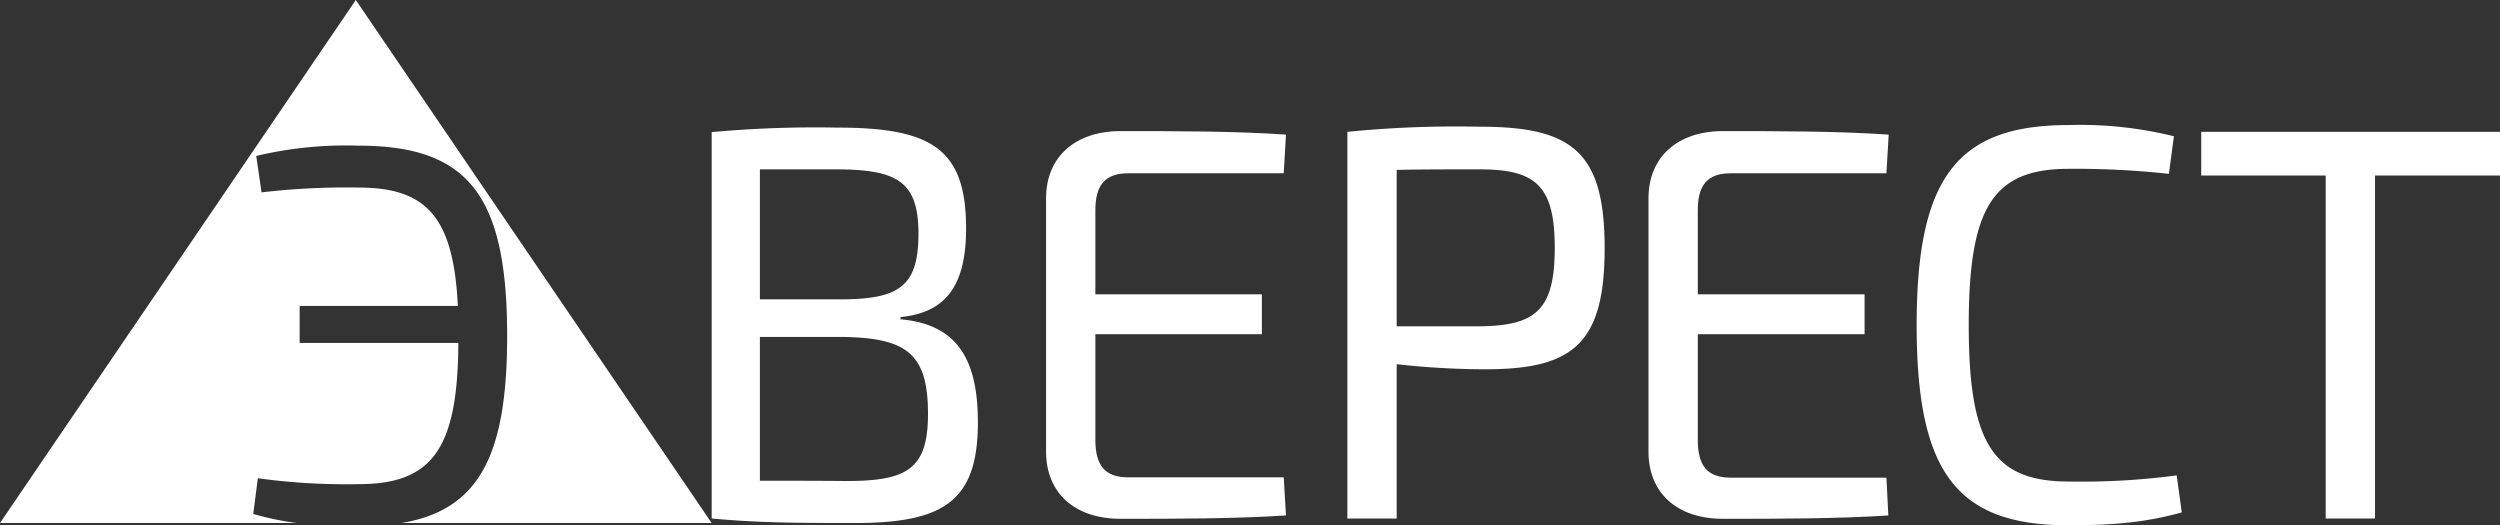
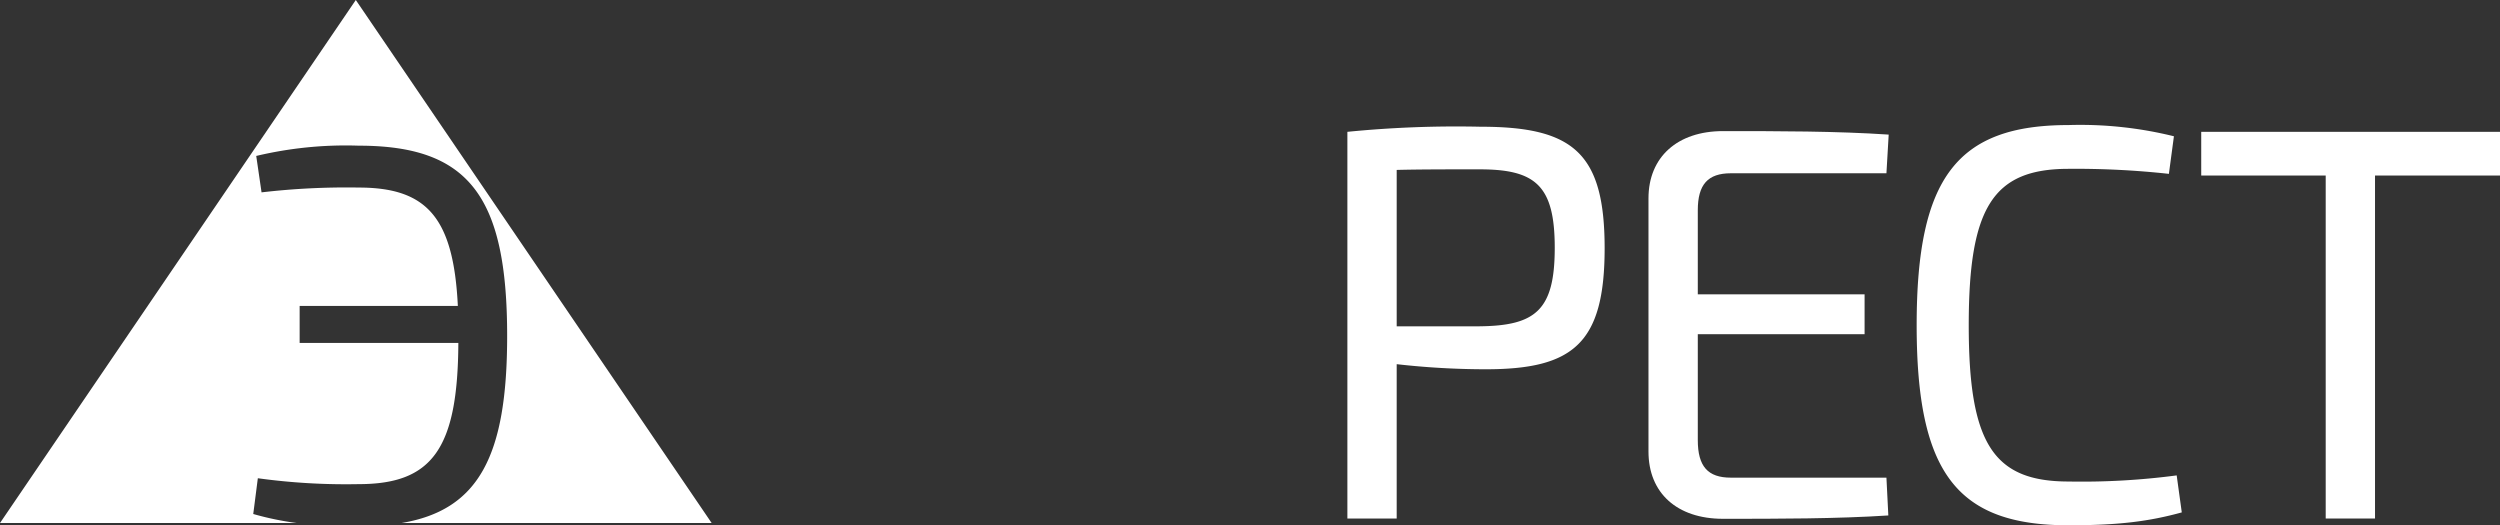
<svg xmlns="http://www.w3.org/2000/svg" viewBox="0 0 343.24 72.12">
  <rect x="0" y="0" width="343.24" height="72.12" fill="#333333" stroke="none" />
  <defs>
    <style>.cls-1{fill:#fff;}</style>
  </defs>
  <g id="Layer_2" data-name="Layer 2">
    <g id="Layer_1-2" data-name="Layer 1">
      <path class="cls-1" d="M35.4,65.66a88.7,88.7,0,0,0,13.84.81c10.09,0,13.62-4.83,13.69-19.39H41.14V42H62.86c-.59-12.15-4.27-16.25-13.62-16.25a100.78,100.78,0,0,0-13.33.66l-.73-5A53.12,53.12,0,0,1,49.24,20c15.09,0,20.39,6.88,20.39,26.12,0,16.5-3.9,23.91-14.52,25.69h42.6L48.85,0,0,71.81H40.77a40.6,40.6,0,0,1-6-1.24Z" />
-       <path class="cls-1" d="M134.26,58c0-8.47-2.69-13.47-10.62-14.16v-.31c6.39-.61,9-4.54,9-12.16,0-10.92-4.69-13.85-17.7-13.85a155.37,155.37,0,0,0-17.23.62V71.19c6,.54,10.54.62,19.62.62C129.49,71.81,134.26,68.88,134.26,58ZM104.33,23.25h10.31c8.54,0,11.46,1.62,11.46,8.85s-2.69,8.93-10.39,9H104.33Zm0,42.71V46.26h11.46c8.7.15,11.62,2.31,11.62,10.54,0,7.54-2.77,9.24-11.16,9.24C111.64,66,107.48,66,104.33,66Z" />
-       <path class="cls-1" d="M154.93,23.79h21.32l.31-5.31C169.48,18,161.4,18,153.86,18c-6.24,0-10.24,3.54-10.24,9.23V62c0,5.69,3.93,9.23,10.24,9.23,7.54,0,15.62,0,22.7-.46l-.31-5.23H154.93c-3.15,0-4.54-1.54-4.54-5.16V45.88h22.86V40.41H150.39V28.87C150.39,25.33,151.78,23.79,154.93,23.79Z" />
      <path class="cls-1" d="M203.3,17.4a151.73,151.73,0,0,0-18.31.7V71.19h6.77V50a109.34,109.34,0,0,0,12.23.7c12,0,16.32-3.54,16.32-16.62S216,17.4,203.3,17.4Zm-.15,27.4H191.76V23.33c3.08-.08,6.92-.08,11.39-.08,7.69,0,10.31,2.23,10.31,10.78S210.84,44.72,203.15,44.8Z" />
      <path class="cls-1" d="M237.64,23.79H259l.31-5.31C252.18,18,244.1,18,236.56,18c-6.23,0-10.23,3.54-10.23,9.23V62c0,5.69,3.92,9.23,10.23,9.23,7.54,0,15.62,0,22.7-.46L259,65.58H237.64c-3.16,0-4.54-1.54-4.54-5.16V45.88H256V40.41H233.1V28.87C233.1,25.33,234.48,23.79,237.64,23.79Z" />
      <path class="cls-1" d="M284,72.12c6.93,0,11.08-.54,15.55-1.77l-.7-5.08a99.25,99.25,0,0,1-14.85.84c-10.39,0-13.7-5.31-13.7-21.46s3.31-21.47,13.7-21.47a117.59,117.59,0,0,1,13.78.69l.69-5.16A53.51,53.51,0,0,0,284,17.17c-15.31,0-20.85,7.24-20.85,27.48S268.65,72.12,284,72.12Z" />
      <polygon class="cls-1" points="302.22 18.1 302.22 24.1 319.31 24.1 319.31 71.19 326.08 71.19 326.08 24.1 343.24 24.1 343.24 18.1 302.22 18.1" />
    </g>
  </g>
</svg>